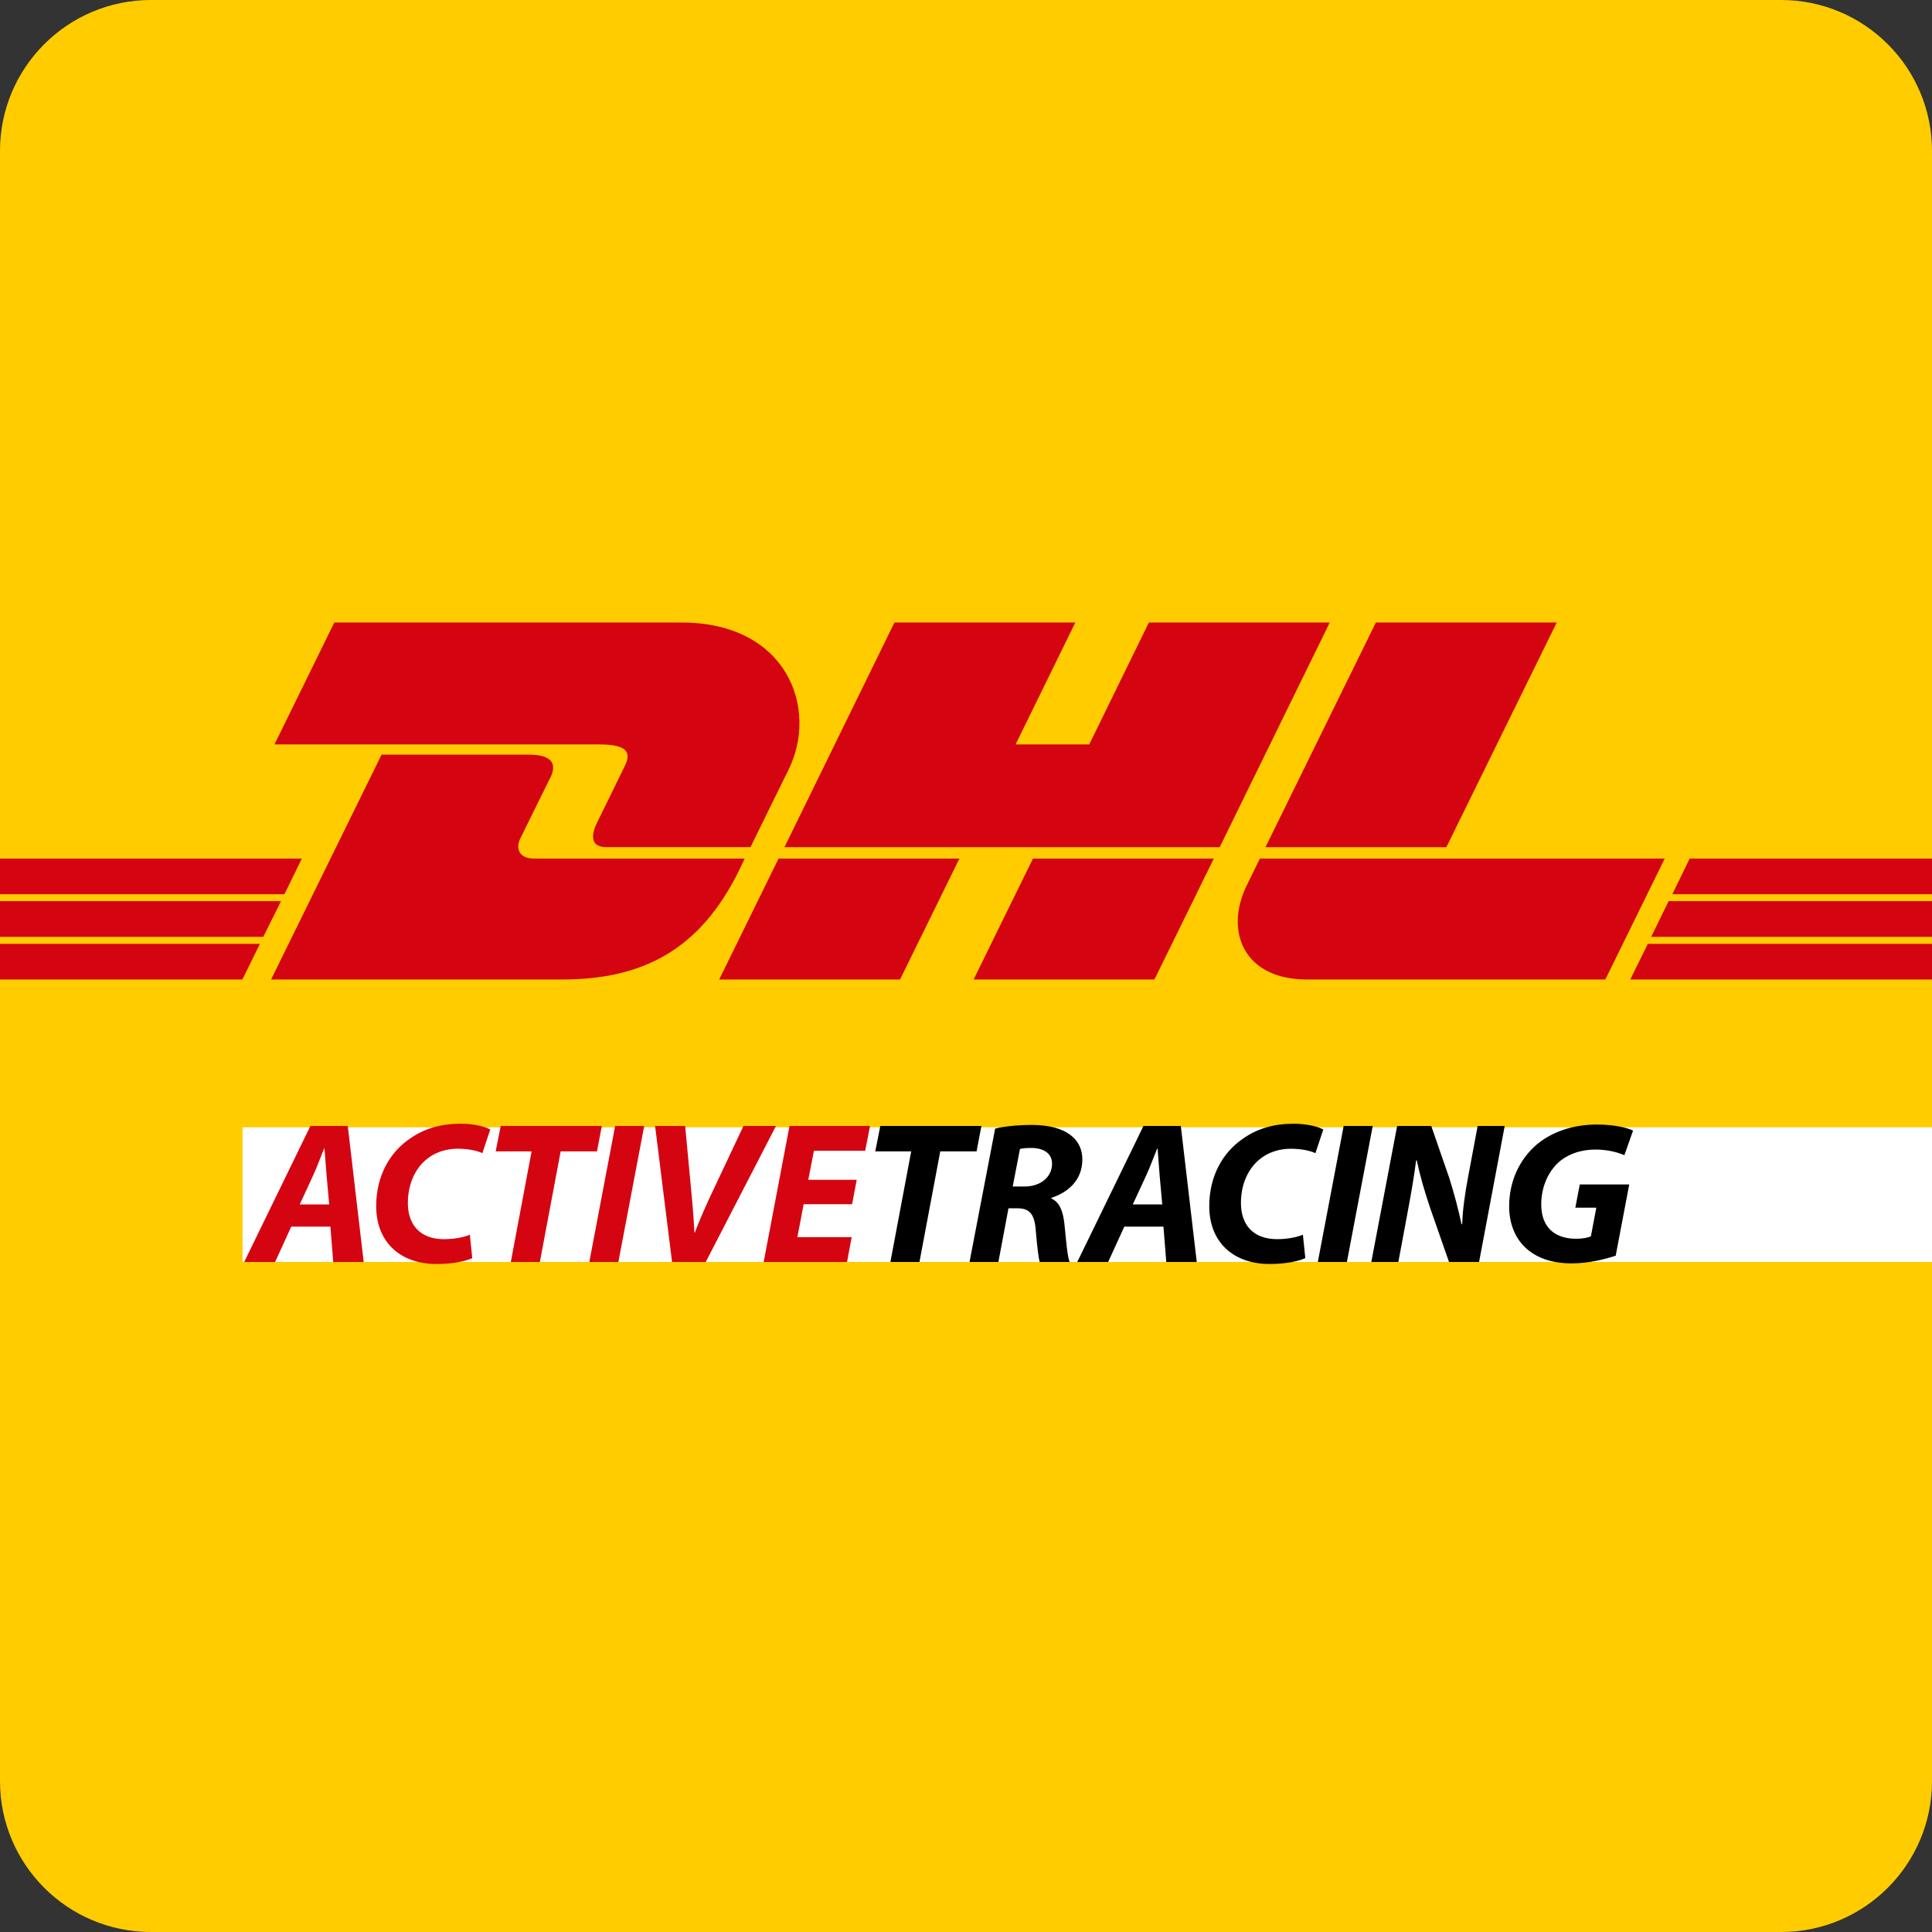
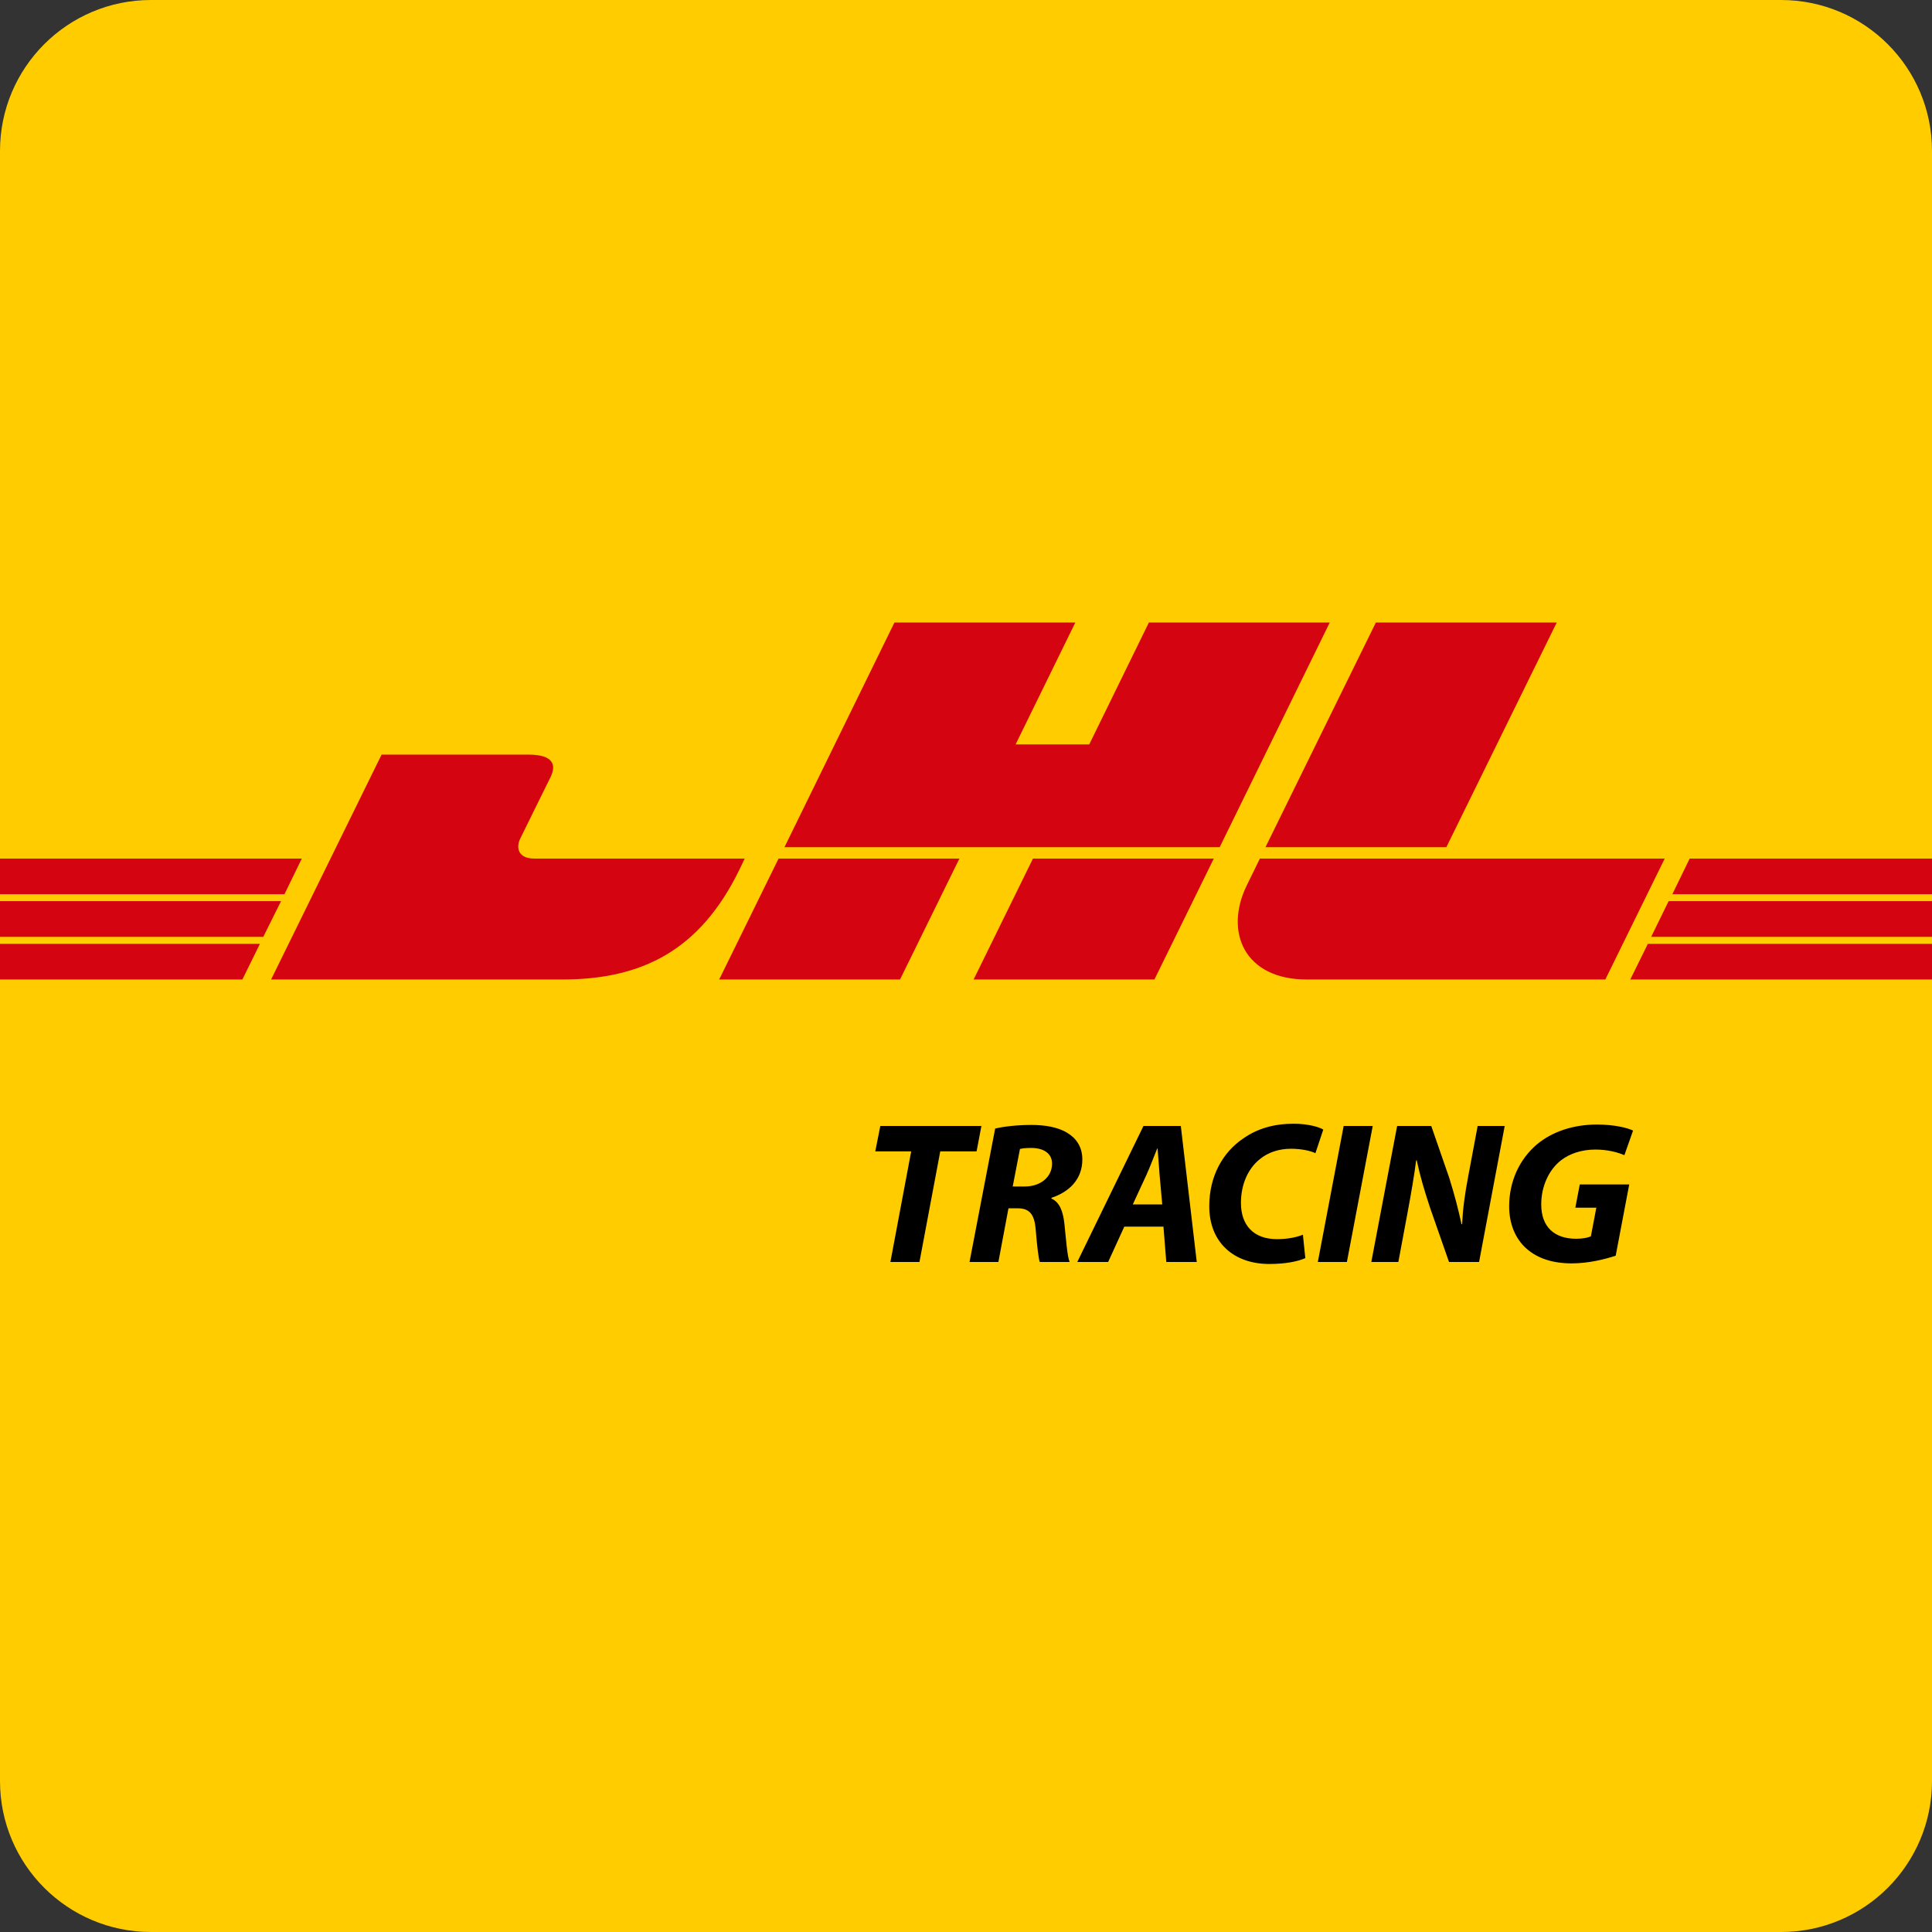
<svg xmlns="http://www.w3.org/2000/svg" width="512" height="512" viewBox="0 0 512 512">
  <rect x="0" y="0" width="512" height="512" fill="#333333" stroke="none" />
  <path fill="#FC0" d="M512 472c0 22.094-17.906 40-40 40H40c-22.09 0-40-17.906-40-40V40C0 17.91 17.91 0 40 0h432c22.094 0 40 17.91 40 40v432z" />
-   <path fill="#FFF" d="M64.293 298.75H512v35.685H64.293z" />
-   <path fill="#D40511" d="M77.184 325.075l-4.279 9.359h-8.183l17.542-36.047h9.895l4.225 36.047h-8.076l-.749-9.359H77.184zm10.055-5.883l-.695-7.755a972.854 972.854 0 0 1-.535-7.06h-.107c-.909 2.192-1.925 4.974-2.888 7.06l-3.583 7.755h7.808zM125.157 333.418c-1.925.856-5.188 1.552-9.52 1.552-9.52 0-15.938-5.776-15.938-15.296 0-8.076 3.637-14.387 9.092-18.023 3.744-2.621 8.183-3.851 13.264-3.851 3.904 0 6.846.909 7.862 1.551l-2.086 6.257c-1.069-.534-3.423-1.177-6.524-1.177-3.102 0-6.043.963-8.236 2.781-3.048 2.461-4.974 6.578-4.974 11.605 0 5.723 3.209 9.573 9.574 9.573 2.514 0 5.027-.428 6.846-1.176l.64 6.204zM140.879 305.126h-9.52l1.337-6.738h26.794l-1.284 6.738h-9.626l-5.509 29.309h-7.702l5.51-29.309zM170.722 298.388l-6.846 36.047h-7.701l6.846-36.047h7.701zM178.101 334.435l-4.493-36.047h7.969l1.604 17.168c.374 3.797.642 7.327.855 11.07h.107c1.337-3.529 3.048-7.38 4.813-11.124l8.076-17.114h8.611l-18.612 36.047h-8.93zM225.807 319.139h-12.836l-1.658 8.718H225.7l-1.23 6.578h-22.088l6.846-36.047h21.339l-1.284 6.578h-13.584l-1.497 7.701h12.835l-1.23 6.472z" />
  <path d="M241.476 305.126h-9.52l1.337-6.738h26.794l-1.283 6.738h-9.627l-5.509 29.309h-7.702l5.51-29.309zM263.724 299.083c2.407-.589 6.044-.963 9.627-.963 3.423 0 6.953.535 9.467 2.086 2.353 1.391 4.011 3.69 4.011 7.06 0 5.349-3.583 8.664-8.183 10.162v.214c2.14.909 3.049 3.315 3.423 6.578.428 4.011.749 8.718 1.391 10.215h-7.916c-.32-.963-.694-4.064-1.069-8.504-.32-4.386-1.818-5.723-4.866-5.723h-2.354l-2.674 14.227h-7.648l6.791-35.352zm4.653 15.35h3.209c4.172 0 7.22-2.514 7.22-6.044 0-2.888-2.46-4.172-5.509-4.172-1.443 0-2.353.107-2.995.268l-1.925 9.948zM297.951 325.075l-4.278 9.359h-8.183l17.542-36.047h9.894l4.226 36.047h-8.076l-.749-9.359h-10.376zm10.055-5.883l-.695-7.755c-.16-1.979-.374-4.867-.535-7.06h-.106c-.909 2.192-1.926 4.974-2.889 7.06l-3.583 7.755h7.808zM345.924 333.418c-1.926.856-5.188 1.552-9.52 1.552-9.521 0-15.938-5.776-15.938-15.296 0-8.076 3.637-14.387 9.092-18.023 3.743-2.621 8.183-3.851 13.264-3.851 3.903 0 6.846.909 7.861 1.551l-2.086 6.257c-1.069-.534-3.423-1.177-6.524-1.177-3.103 0-6.044.963-8.236 2.781-3.049 2.461-4.974 6.578-4.974 11.605 0 5.723 3.209 9.573 9.573 9.573 2.514 0 5.027-.428 6.846-1.176l.642 6.204zM363.787 298.388l-6.846 36.047h-7.702l6.846-36.047h7.702zM363.411 334.435l6.846-36.047h9.038l4.76 13.745c1.444 4.6 2.407 8.343 3.263 12.301h.16c.16-3.69.642-7.648 1.658-12.942l2.46-13.104h7.167l-6.793 36.047h-7.969l-5.027-14.387c-1.604-4.867-2.566-8.129-3.529-12.568l-.16.054c-.429 3.477-1.284 8.61-2.354 14.279l-2.354 12.622h-7.166zM428.177 332.776c-2.781.909-7.113 2.032-11.659 2.032-4.974 0-9.038-1.283-12.033-3.957-2.889-2.567-4.546-6.525-4.546-11.125 0-6.738 2.781-12.567 7.38-16.472 4.065-3.37 9.627-5.241 15.885-5.241 4.706 0 8.183.909 9.573 1.604l-2.3 6.524c-1.658-.749-4.439-1.497-7.648-1.497-3.583 0-6.792 1.016-9.198 2.888-3.103 2.46-5.188 6.738-5.188 11.659 0 6.043 3.584 9.092 9.253 9.092 1.765 0 3.049-.268 3.904-.642l1.444-7.595h-5.562l1.177-6.15h13.103l-3.585 18.88z" />
  <g fill="#D40511">
-     <path d="M198.892 224.496c4.451-9.065 8.335-17.009 10.035-20.409 8.113-16.319-.348-39.118-28.322-39.118H88.597l-15.858 32.308h85.77c6.711 0 9.136 1.449 7.128 5.598-1.951 4.056-6.24 12.73-7.409 15.106-1.437 2.937-2.057 6.515 2.426 6.515h38.238z" />
    <path d="M141.625 227.533c-4.471 0-4.858-3.023-3.769-5.263.909-1.894 6.947-14.079 8.066-16.367 1.439-2.945 1.024-5.922-5.883-5.922h-38.914L71.84 259.577h77.153c21.077 0 36.426-7.649 46.866-28.913.511-1.048 1.006-2.121 1.498-3.131h-55.732zM206.325 227.539l-15.735 32.038h47.928l15.735-32.039-47.928.001zM273.743 227.538l-15.726 32.039h47.918l15.734-32.039h-47.926zM323.233 224.511l29.17-59.542h-47.934l-15.811 32.309h-19.512l15.83-32.309h-47.938l-29.148 59.542h115.343zM364.619 164.969h47.937l-29.257 59.542h-47.936l29.256-59.542zM333.875 227.538l107.291.001-15.734 32.038h-79.146c-16.506 0-21.849-12.576-15.948-24.804.659-1.361 3.537-7.235 3.537-7.235zM79.979 227.539l-4.598 9.447H0v-9.447h79.979zM74.481 238.811l-4.704 9.455H0v-9.455h74.481zM68.88 250.131l-4.646 9.446H0v-9.446h68.88zM512 236.984h-68.82l4.597-9.446H512zM512 248.266h-74.422l4.627-9.456H512zM512 259.577h-79.965l4.664-9.446H512z" />
  </g>
</svg>